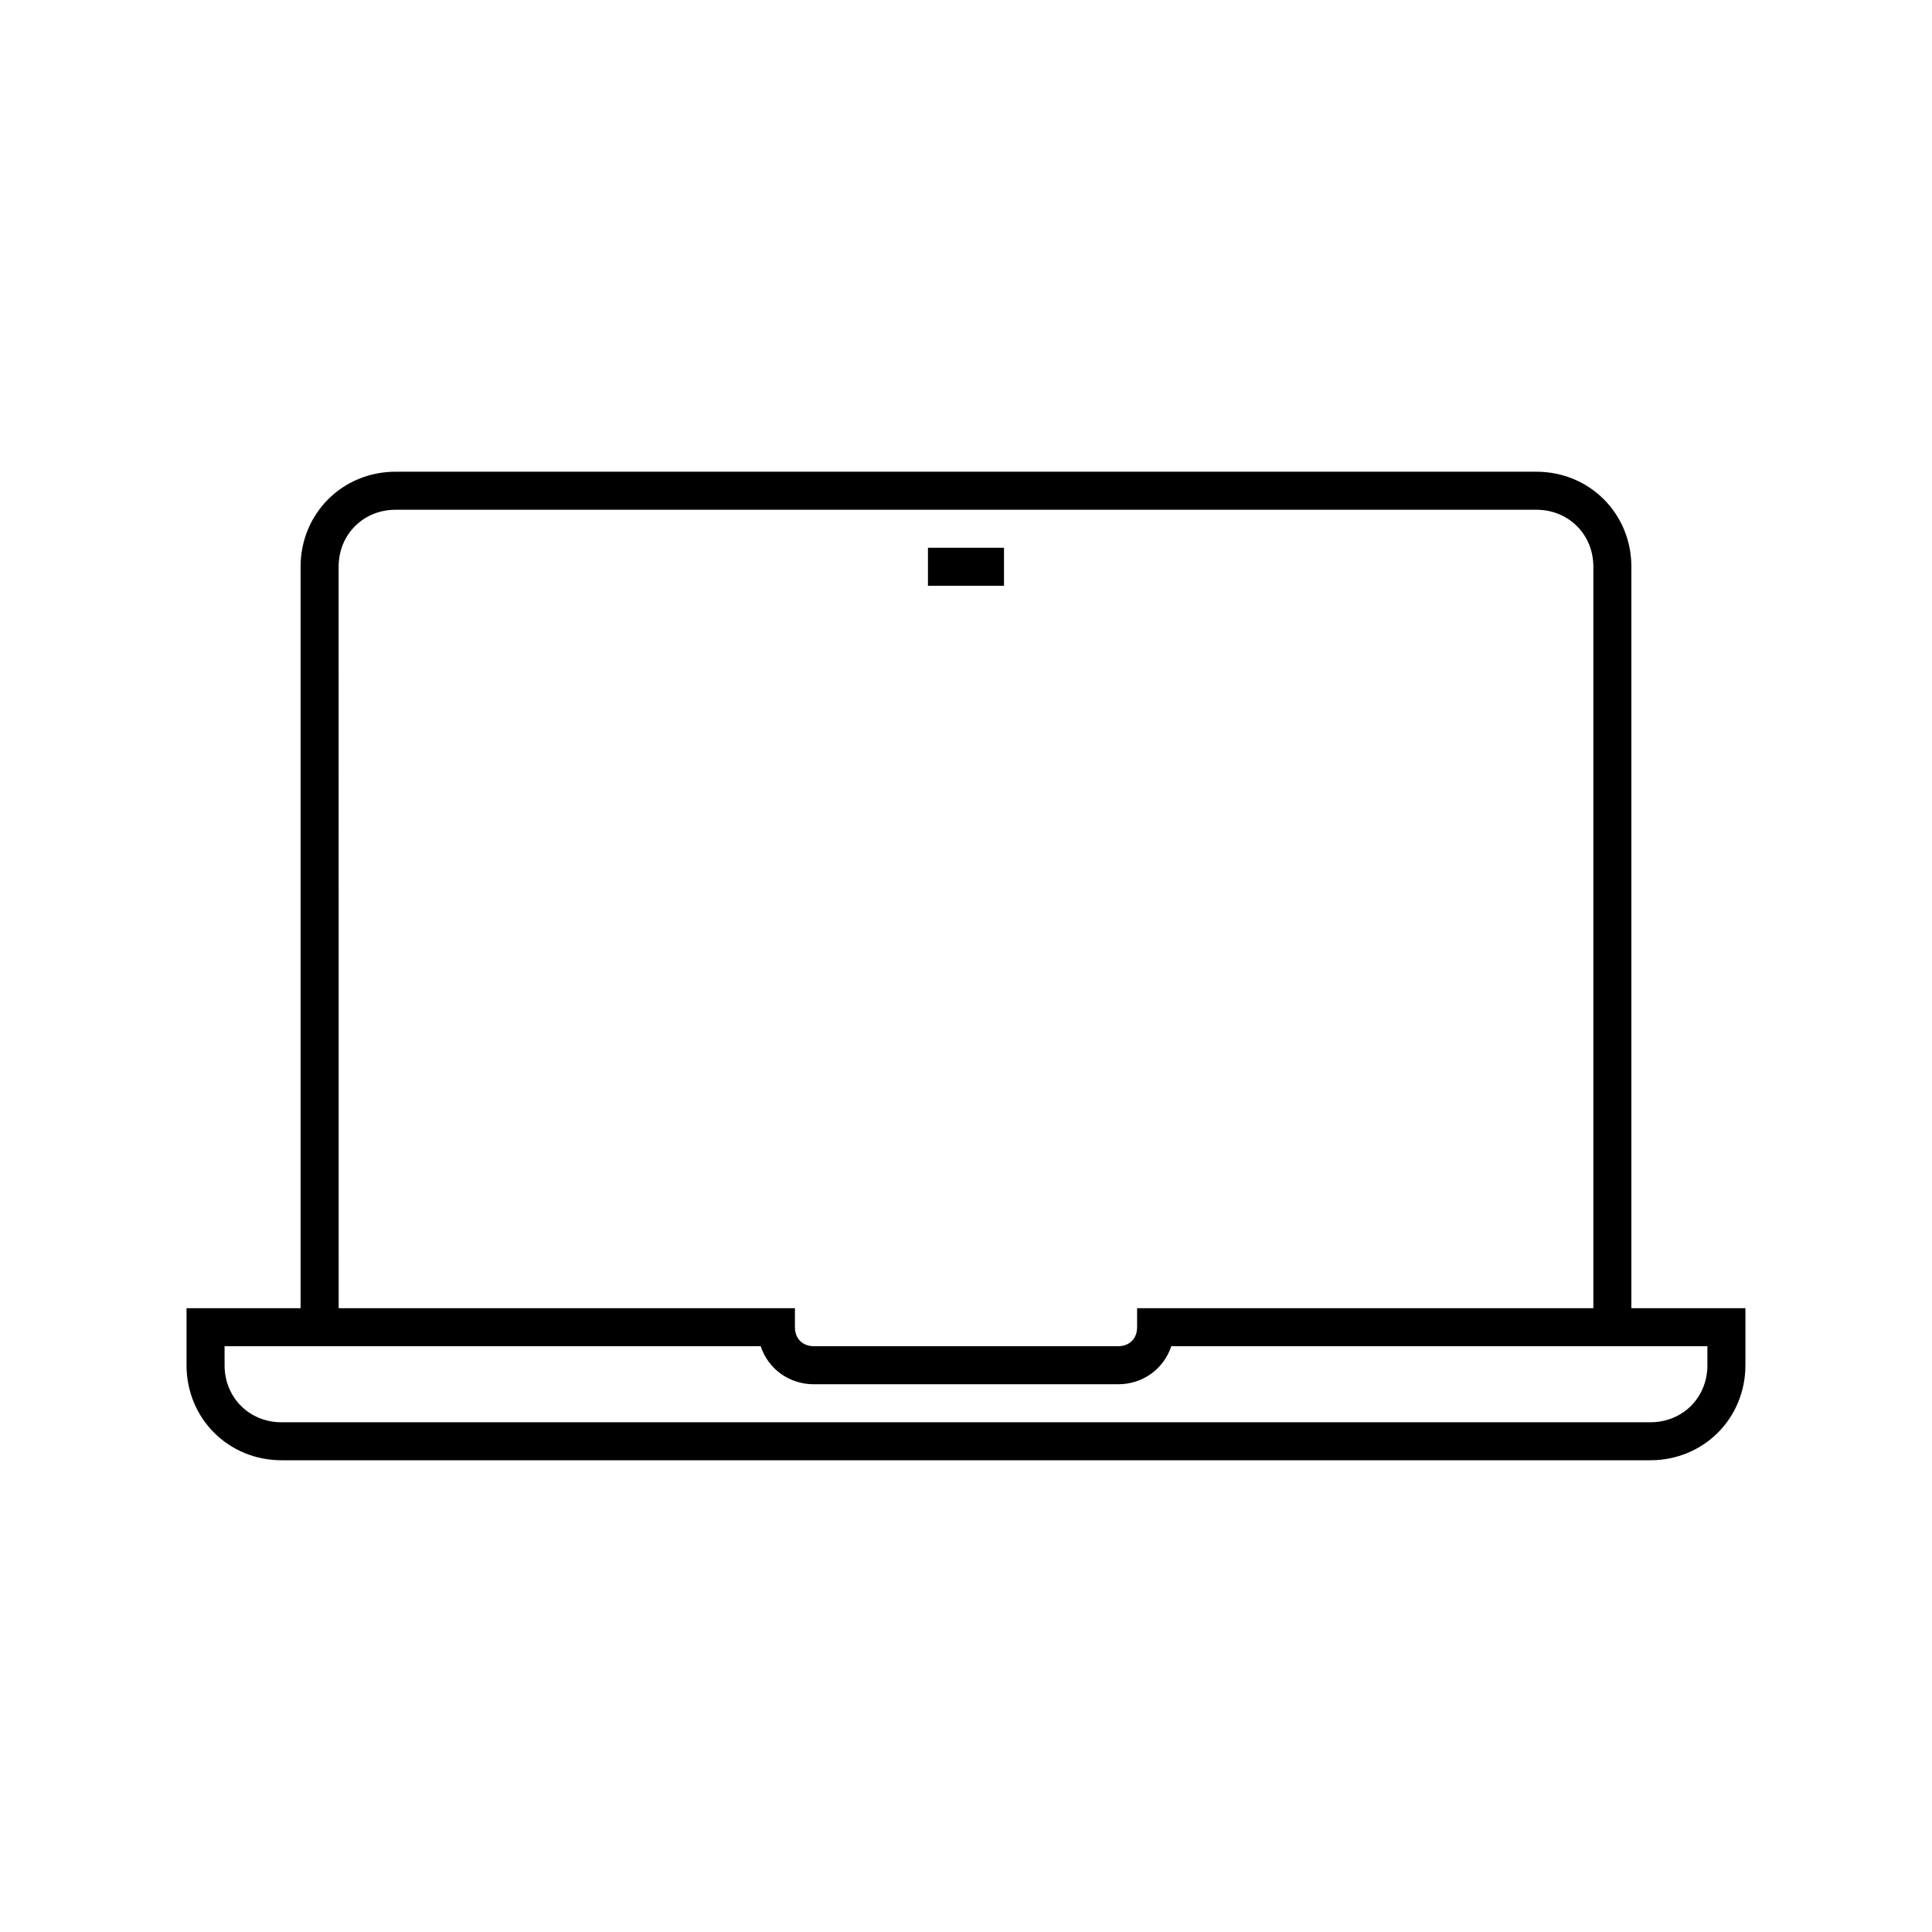
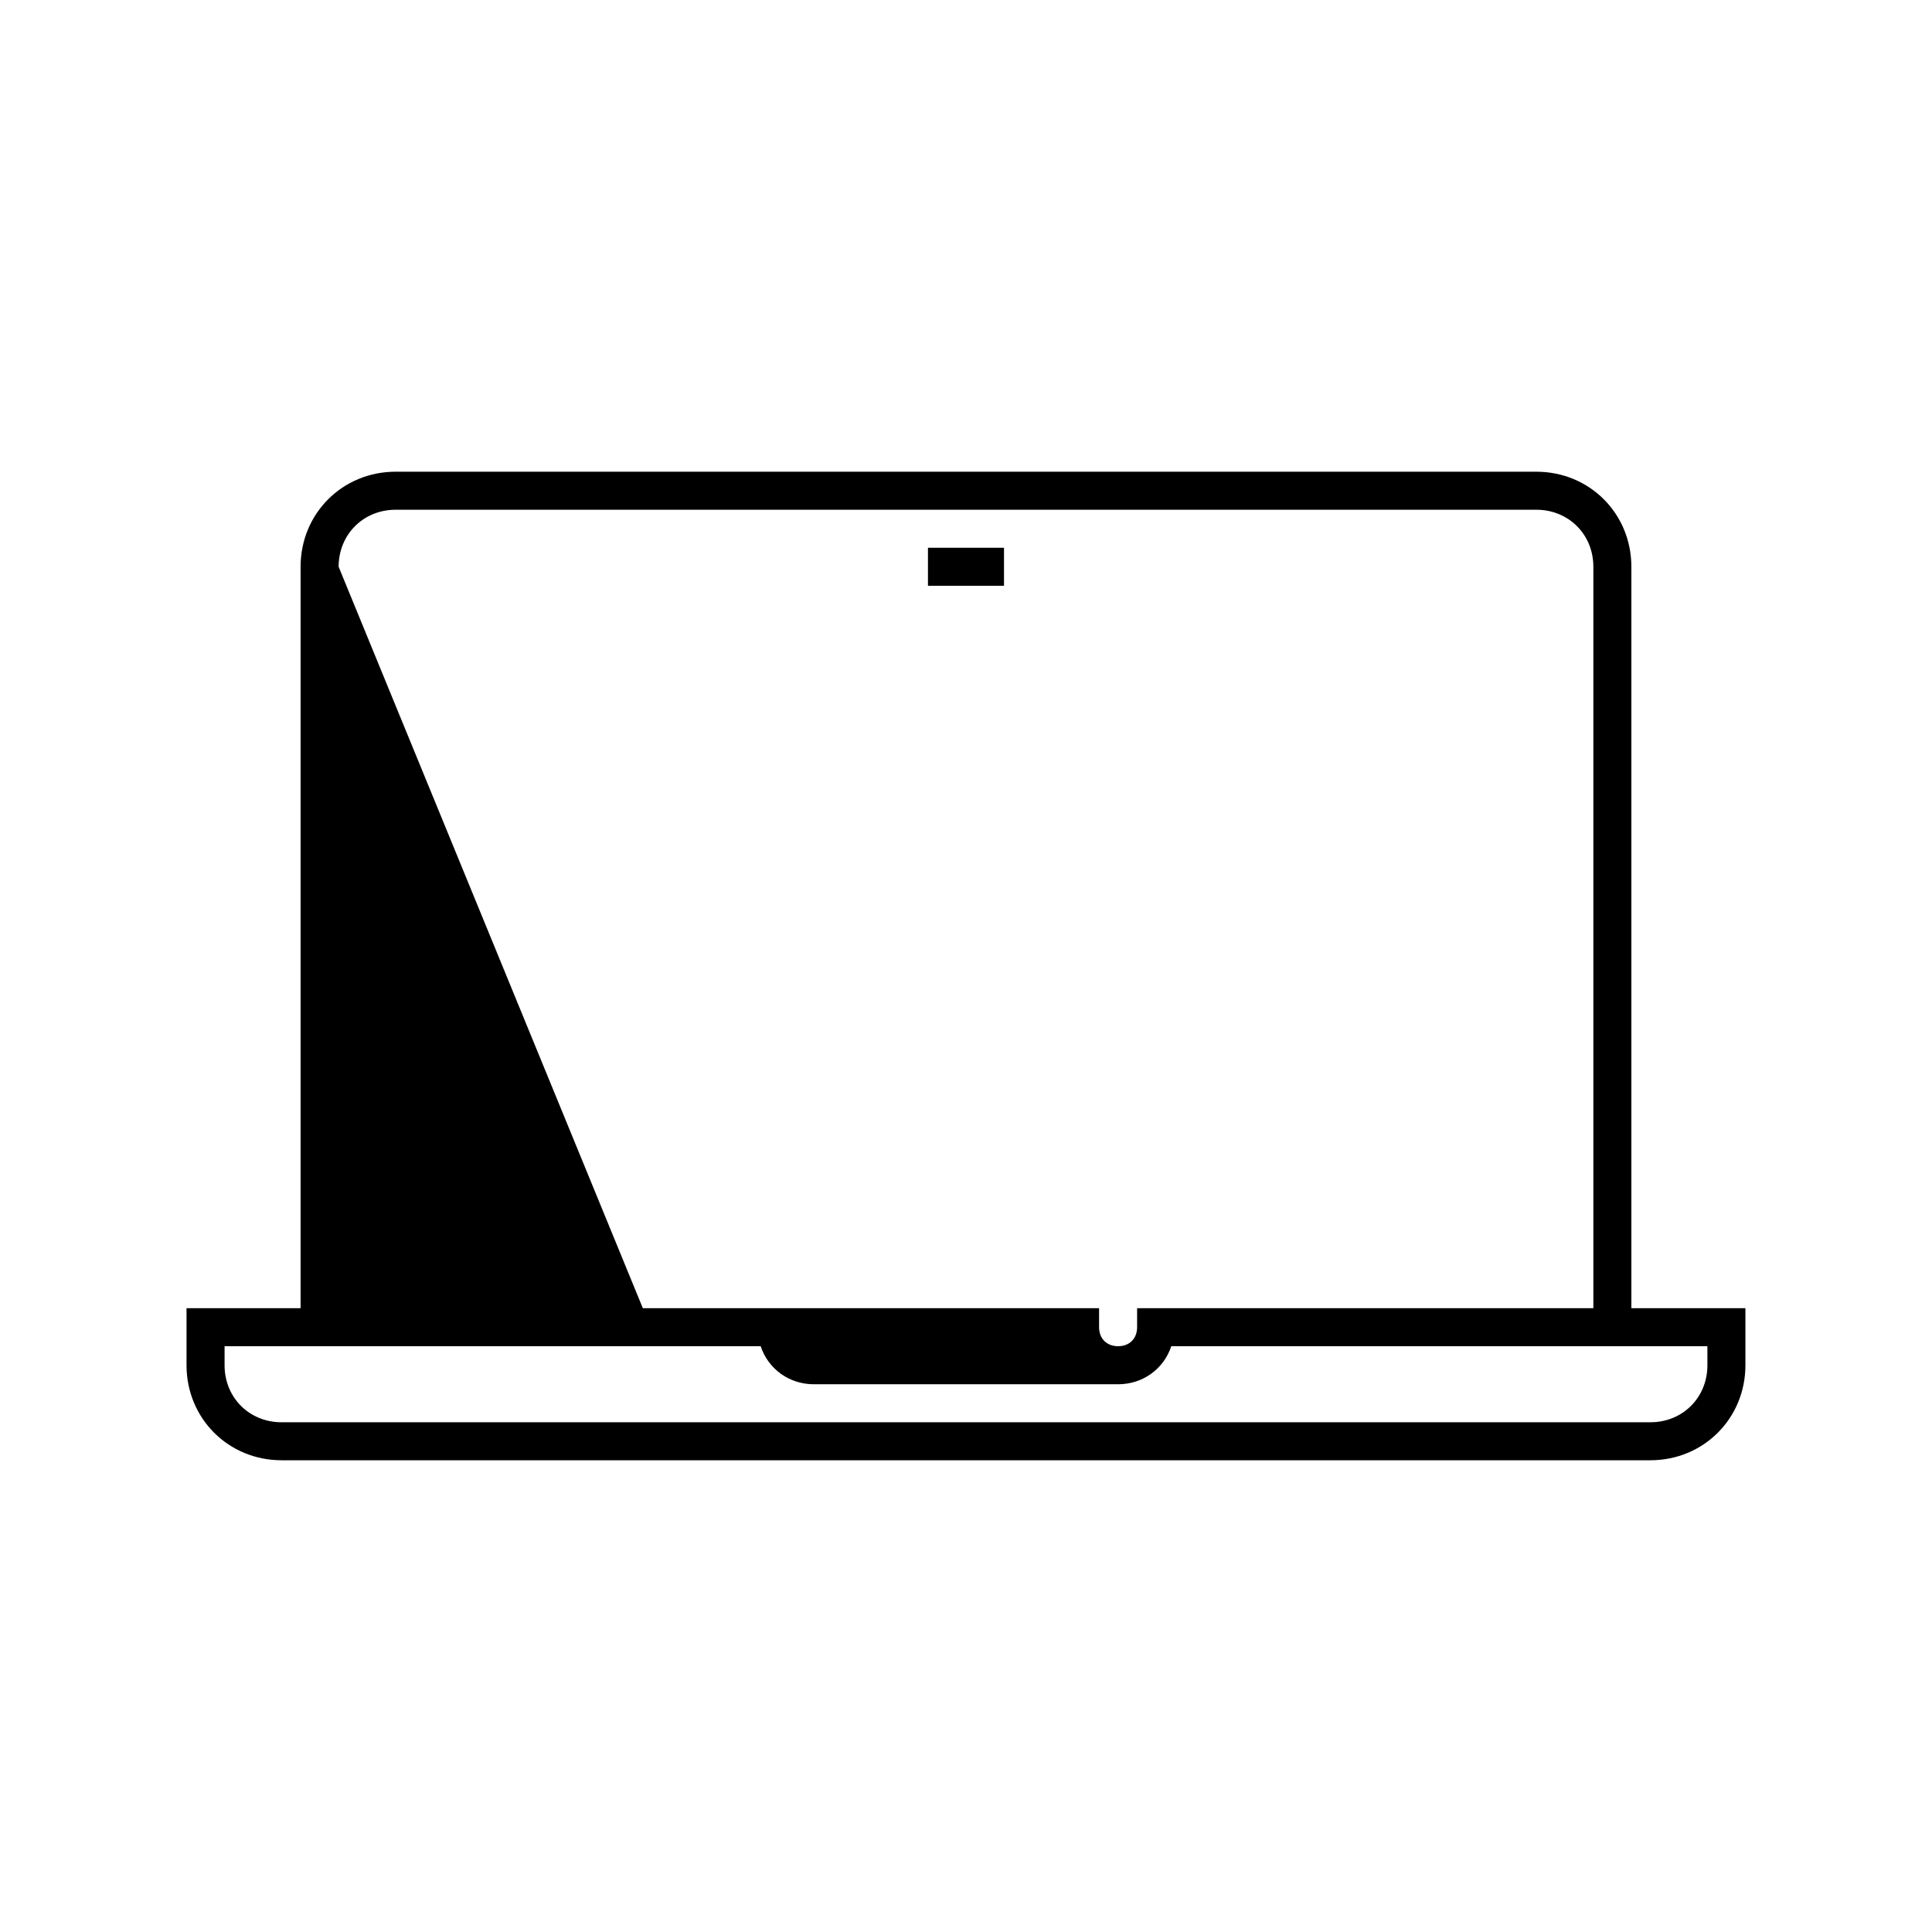
<svg xmlns="http://www.w3.org/2000/svg" fill="#000000" width="800px" height="800px" version="1.1" viewBox="144 144 512 512">
-   <path d="m410.07 289.16h-20.152v10.078h20.152zm166.26 201.52v-196.48c0-14.105-11.082-25.191-25.191-25.191h-302.29c-14.105 0-25.191 11.082-25.191 25.191v196.48h-30.227v15.113c0 14.105 11.082 25.191 25.191 25.191h362.74c14.105 0 25.191-11.082 25.191-25.191v-15.113zm-342.59-196.48c0-8.566 6.551-15.113 15.113-15.113h302.29c8.566 0 15.113 6.551 15.113 15.113v196.48h-120.91v5.039c0 3.023-2.016 5.039-5.039 5.039h-80.605c-3.023 0-5.039-2.016-5.039-5.039v-5.039h-120.91zm362.74 211.6c0 8.566-6.551 15.113-15.113 15.113l-362.74 0.004c-8.566 0-15.113-6.551-15.113-15.113v-5.039h142.07c2.016 6.047 7.559 10.078 14.105 10.078h80.609c6.551 0 12.09-4.031 14.105-10.078h142.07z" />
+   <path d="m410.07 289.16h-20.152v10.078h20.152zm166.26 201.52v-196.48c0-14.105-11.082-25.191-25.191-25.191h-302.29c-14.105 0-25.191 11.082-25.191 25.191v196.48h-30.227v15.113c0 14.105 11.082 25.191 25.191 25.191h362.74c14.105 0 25.191-11.082 25.191-25.191v-15.113zm-342.59-196.48c0-8.566 6.551-15.113 15.113-15.113h302.29c8.566 0 15.113 6.551 15.113 15.113v196.48h-120.91v5.039c0 3.023-2.016 5.039-5.039 5.039c-3.023 0-5.039-2.016-5.039-5.039v-5.039h-120.91zm362.74 211.6c0 8.566-6.551 15.113-15.113 15.113l-362.74 0.004c-8.566 0-15.113-6.551-15.113-15.113v-5.039h142.07c2.016 6.047 7.559 10.078 14.105 10.078h80.609c6.551 0 12.09-4.031 14.105-10.078h142.07z" />
</svg>